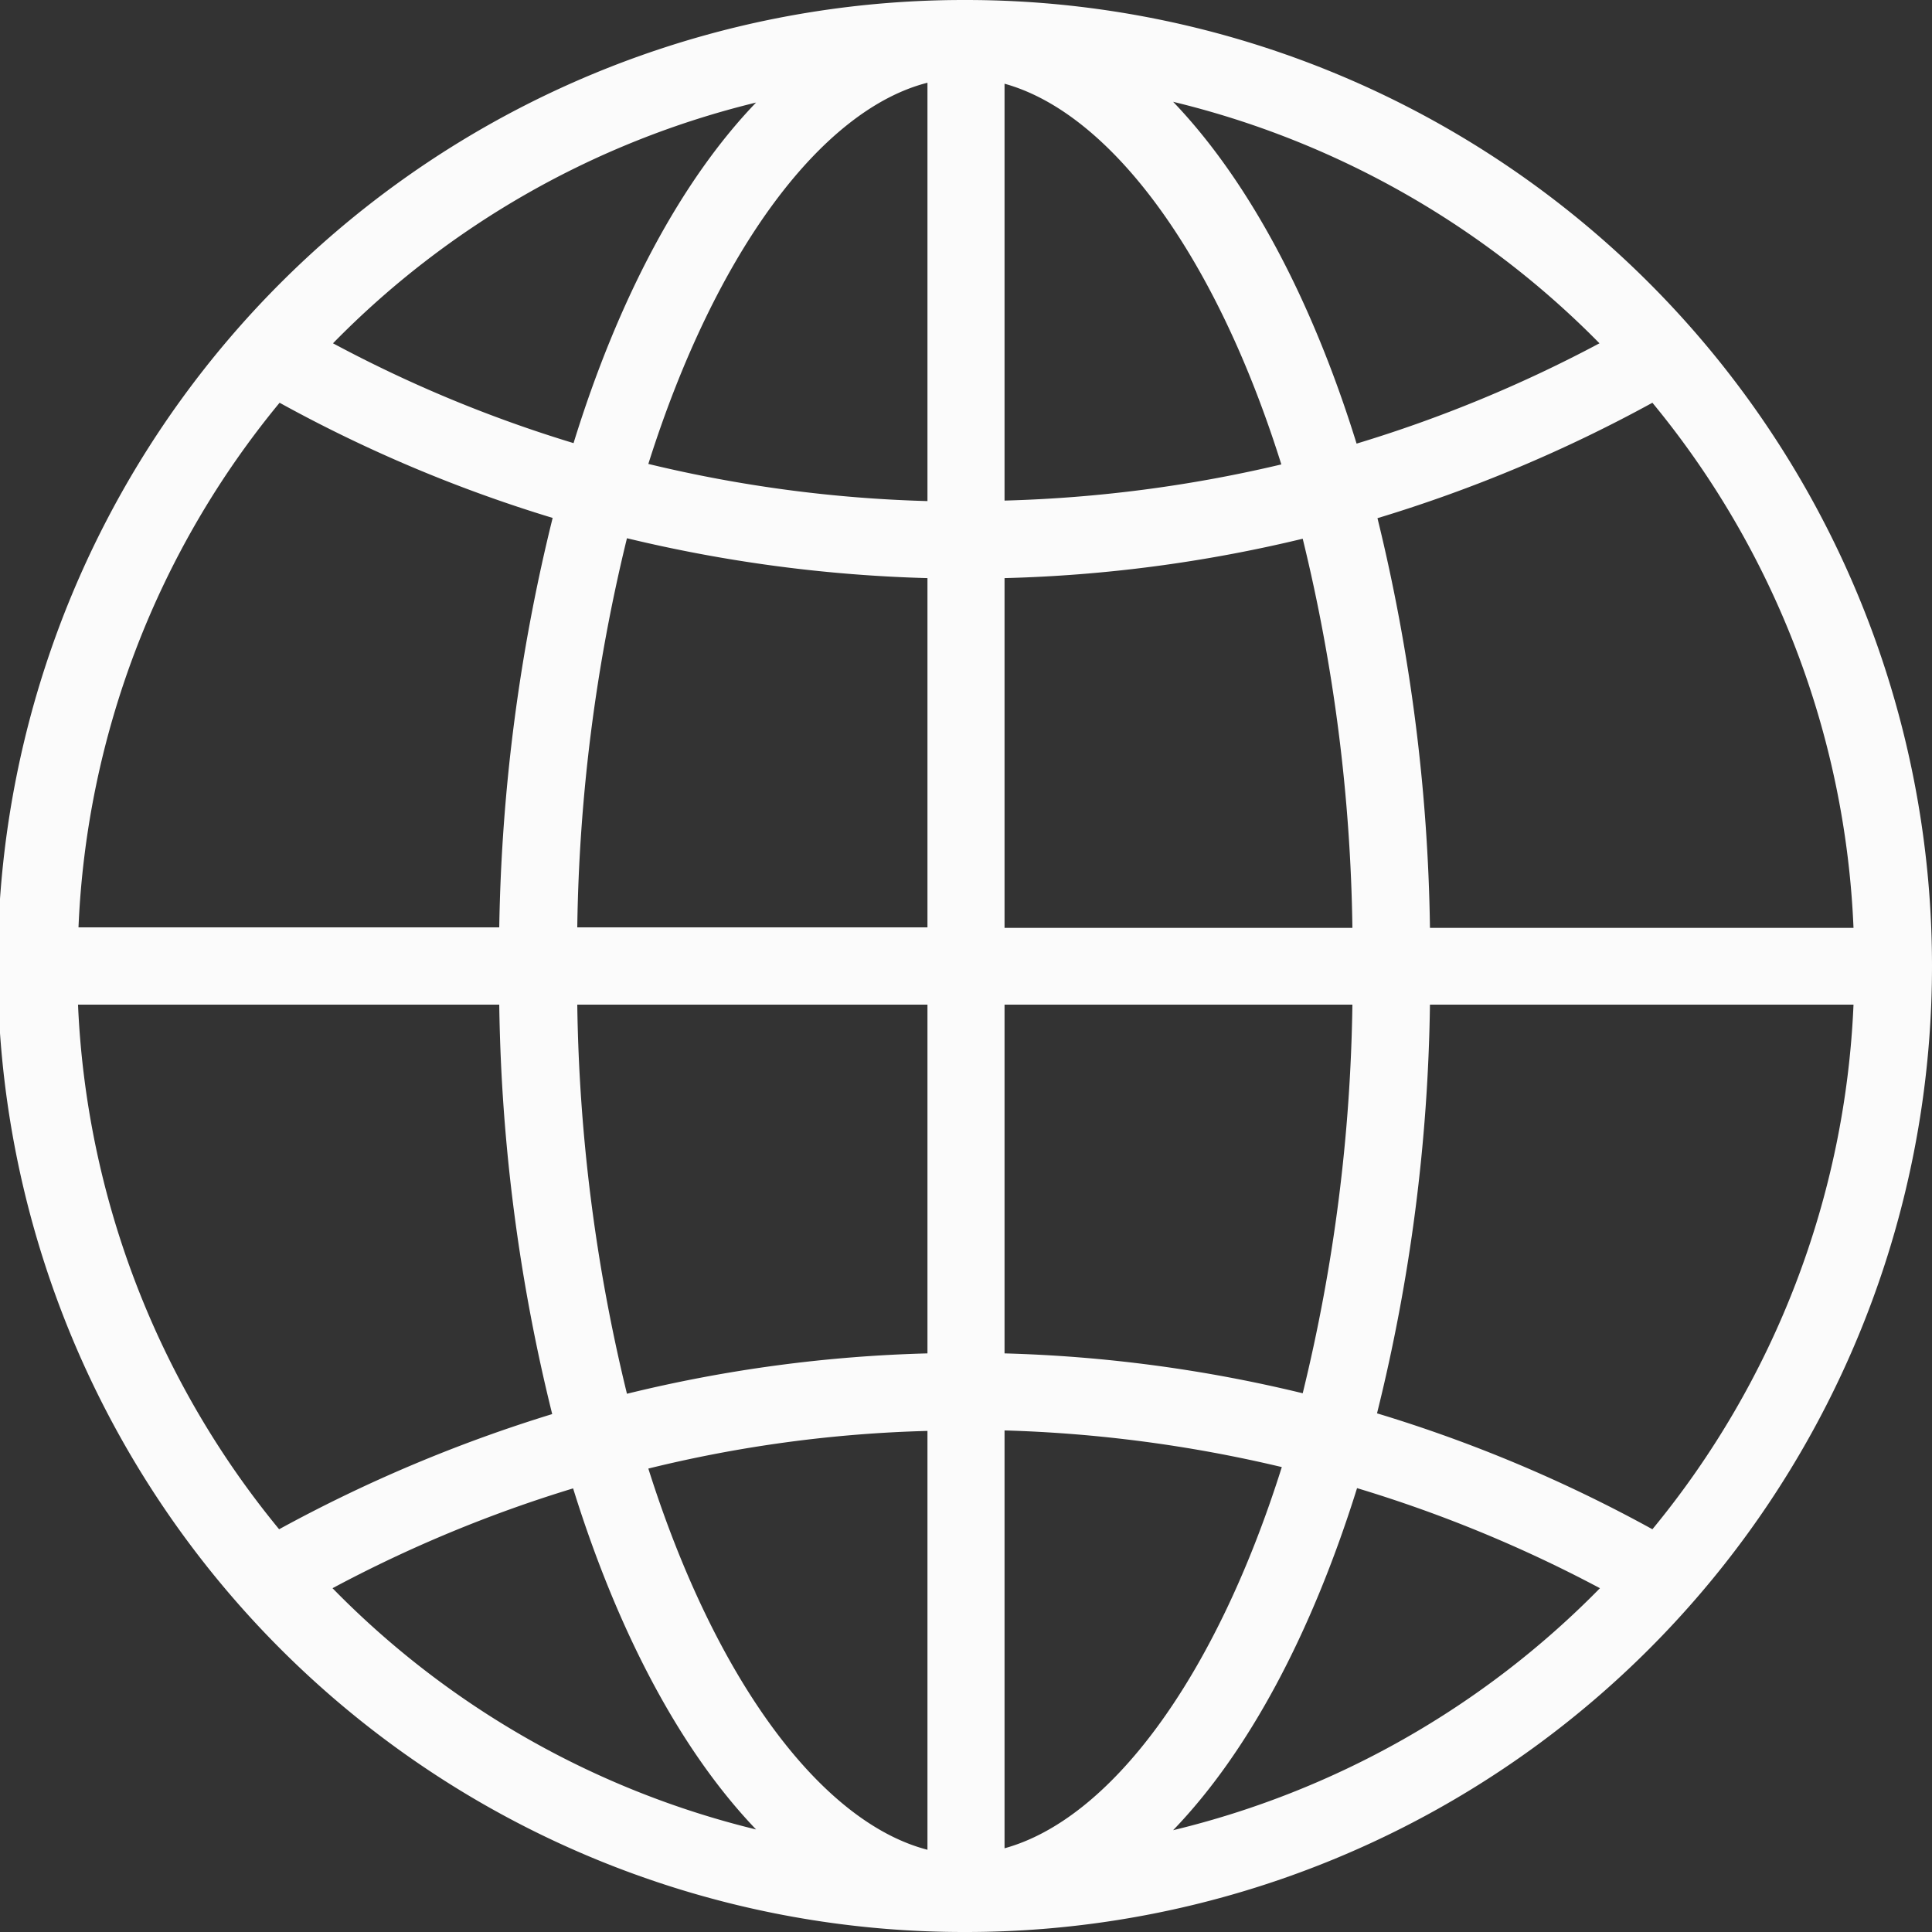
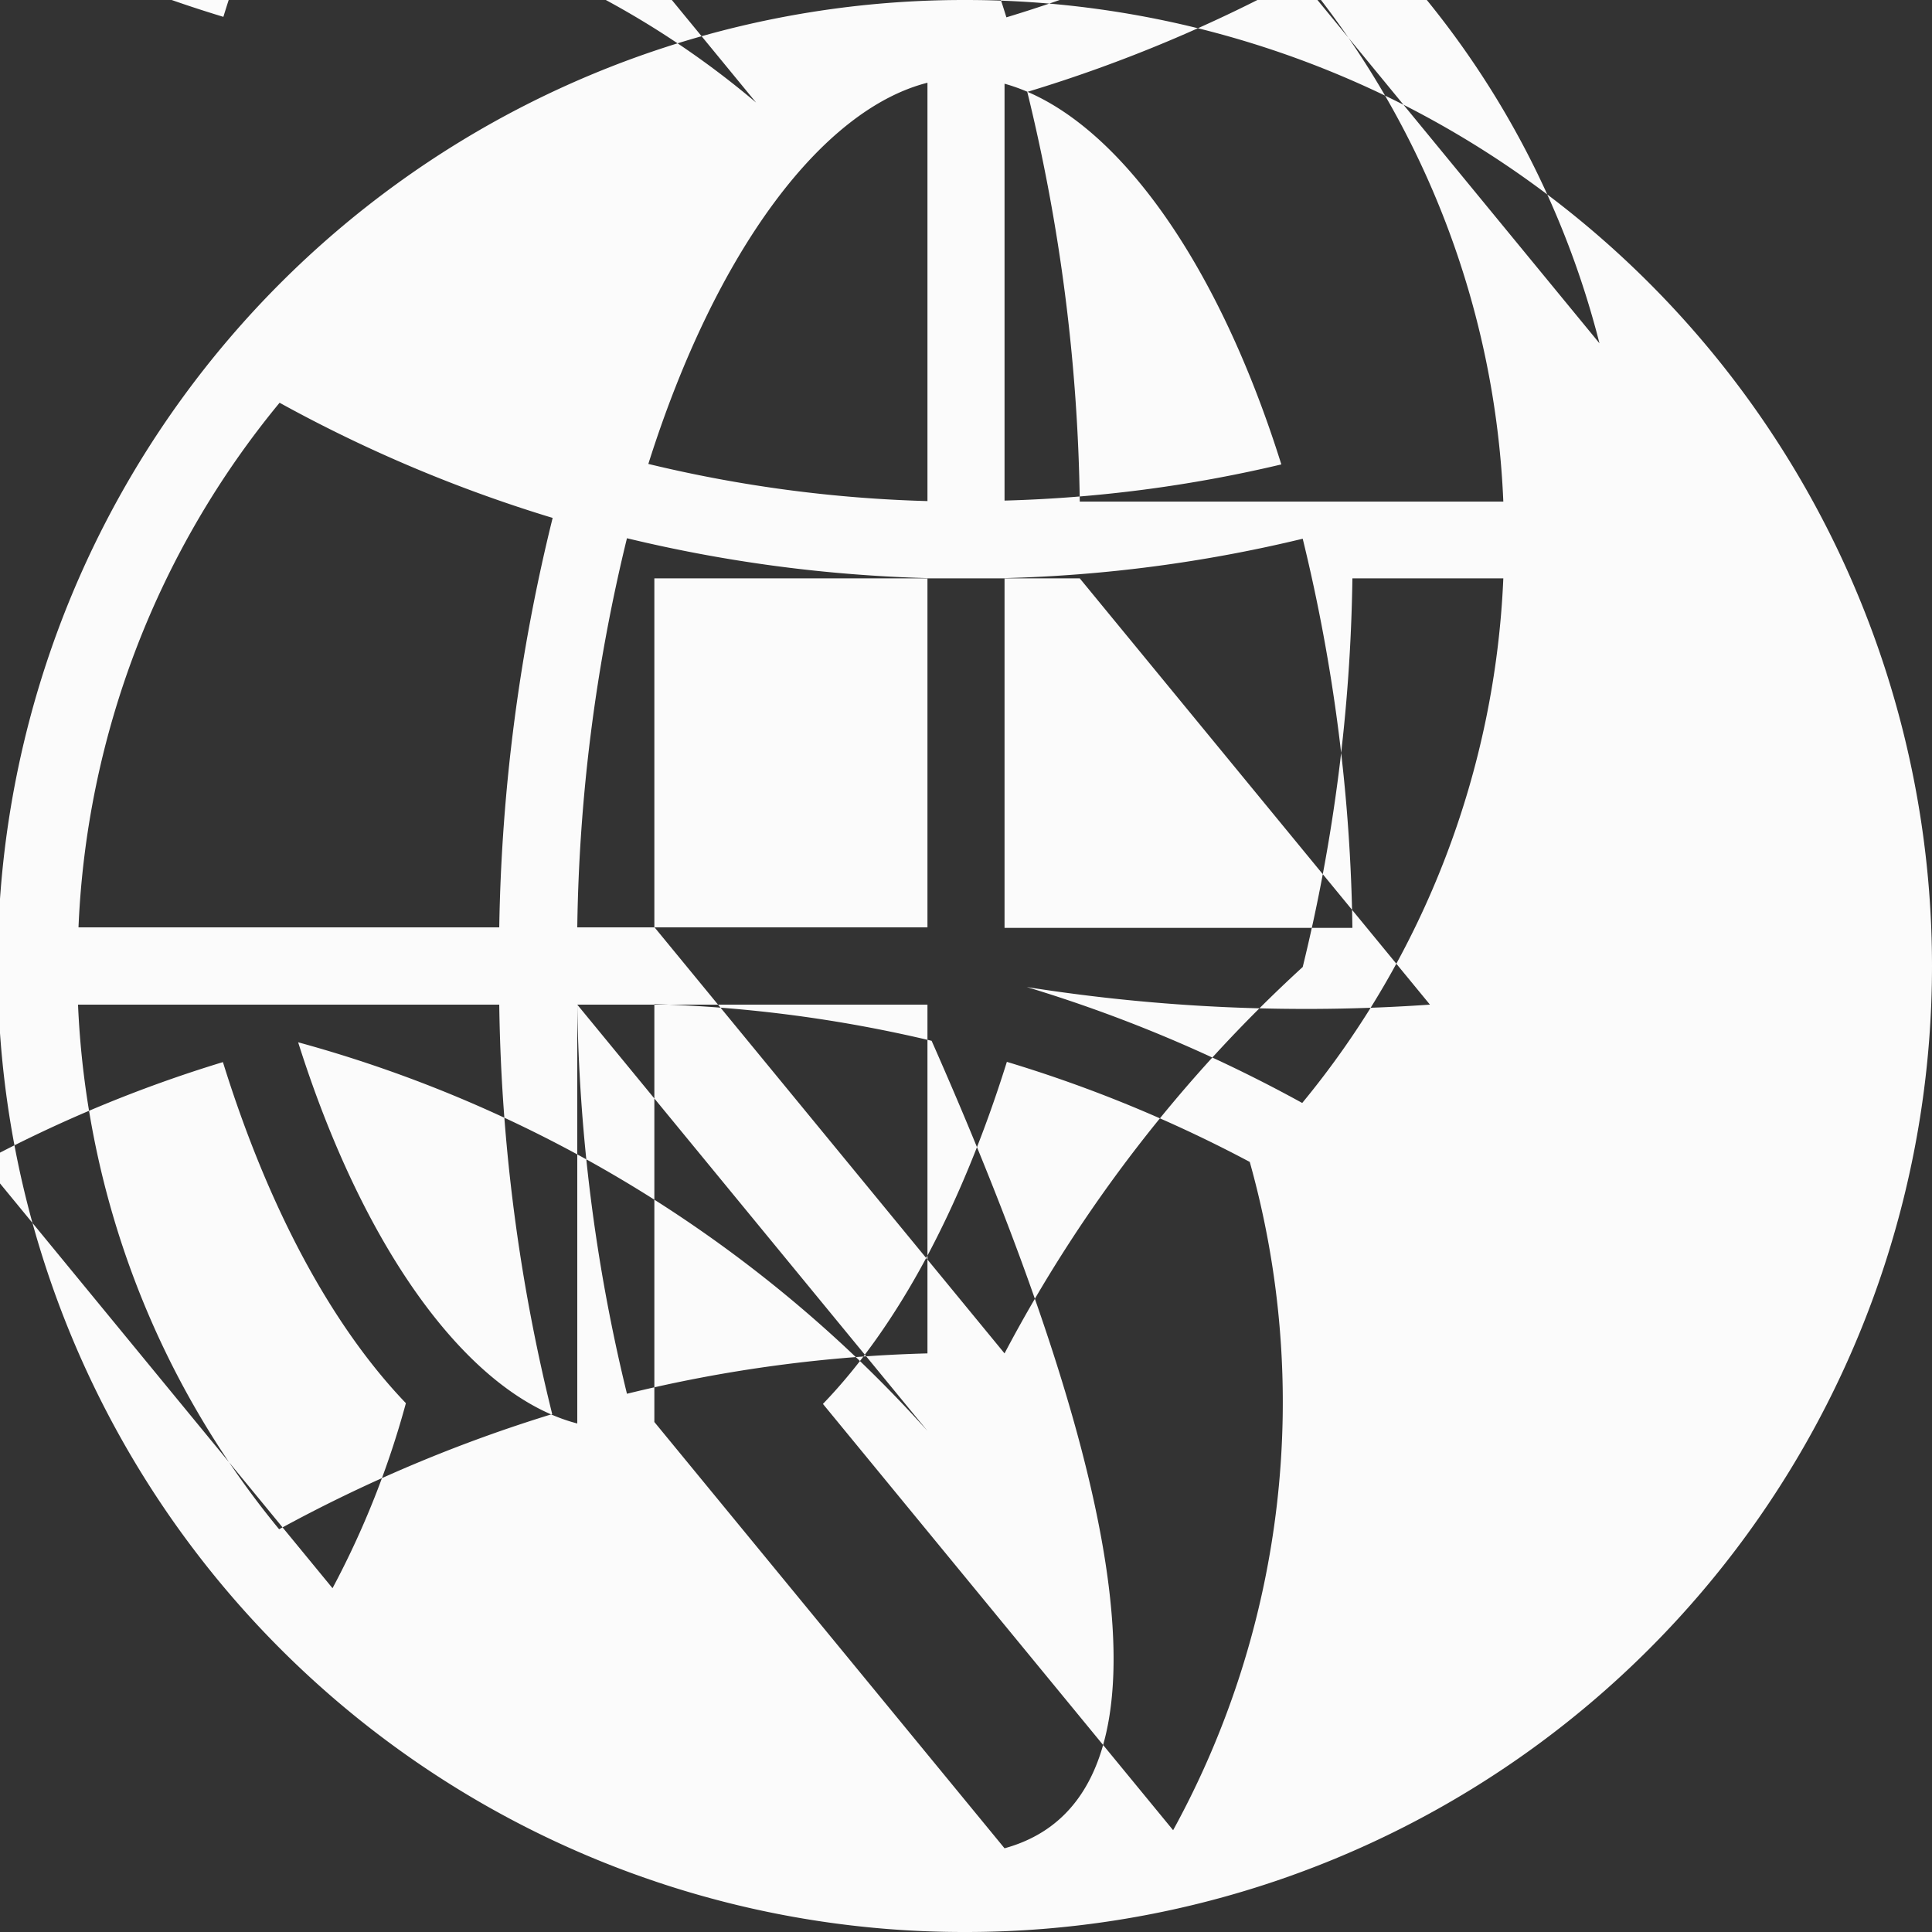
<svg xmlns="http://www.w3.org/2000/svg" width="78" height="78" viewBox="0 0 78 78">
  <rect x="0" y="0" width="78" height="78" fill="#333333" stroke="none" />
  <defs>
    <style>
      .cls-1 {
        fill: #fbfbfb;
        fill-rule: evenodd;
      }
    </style>
  </defs>
-   <path id="picto_international.svg" class="cls-1" d="M804,1143h-0.094a39,39,0,0,0,0,78H804A39,39,0,0,0,804,1143Zm1.556,23.34a57.493,57.493,0,0,0,12.038-1.59,70,70,0,0,1,2.006,15.71H805.556v-14.12h0Zm0-3.13v-16.83c4.2,1.16,8.475,6.76,11.175,15.37A54.749,54.749,0,0,1,805.556,1163.21Zm-3.112-16.87v16.89a54.131,54.131,0,0,1-11.269-1.5C793.913,1153.07,798.206,1147.42,802.444,1146.34Zm0,20v14.1H788.306a70.082,70.082,0,0,1,2.006-15.71A58.386,58.386,0,0,0,802.444,1166.34Zm-17.288,14.1H768.169a35.625,35.625,0,0,1,8.119-21.18,57.3,57.3,0,0,0,11.024,4.65A73.623,73.623,0,0,0,785.156,1180.44Zm0,3.12a72.67,72.67,0,0,0,2.138,16.53,59.1,59.1,0,0,0-11.025,4.65,35.746,35.746,0,0,1-8.119-21.18h17.006Zm3.15,0h14.138v14.08a57.083,57.083,0,0,0-12.132,1.63A70.082,70.082,0,0,1,788.306,1183.56Zm14.138,17.21v16.91c-4.238-1.1-8.531-6.73-11.269-15.39A52.833,52.833,0,0,1,802.444,1200.77Zm3.112,16.85v-16.87a55.119,55.119,0,0,1,11.194,1.48C814.031,1210.86,809.775,1216.46,805.556,1217.62Zm0-19.98v-14.08H819.6a69.974,69.974,0,0,1-2.006,15.69A57.5,57.5,0,0,0,805.556,1197.64Zm17.175-14.08h17.1a35.675,35.675,0,0,1-8.119,21.18,57.619,57.619,0,0,0-11.118-4.68A72.346,72.346,0,0,0,822.731,1183.56Zm0-3.12a73.576,73.576,0,0,0-2.119-16.52,58.123,58.123,0,0,0,11.1-4.66,35.634,35.634,0,0,1,8.119,21.2h-17.1v-0.02Zm6.844-23.58a54.159,54.159,0,0,1-9.806,4.05c-1.819-5.87-4.388-10.65-7.407-13.8A36,36,0,0,1,829.575,1156.86Zm-34.05-9.72c-3.019,3.14-5.569,7.92-7.369,13.75a53.193,53.193,0,0,1-9.712-4.03A35.694,35.694,0,0,1,795.525,1147.14Zm-17.1,59.98a53.734,53.734,0,0,1,9.713-4.03c1.818,5.85,4.368,10.62,7.387,13.77A35.714,35.714,0,0,1,778.425,1207.12Zm33.937,9.77c3.038-3.15,5.588-7.93,7.426-13.81a54.124,54.124,0,0,1,9.806,4.04A35.931,35.931,0,0,1,812.362,1216.89Z" transform="translate(-765 -1143)" />
+   <path id="picto_international.svg" class="cls-1" d="M804,1143h-0.094a39,39,0,0,0,0,78H804A39,39,0,0,0,804,1143Zm1.556,23.34a57.493,57.493,0,0,0,12.038-1.59,70,70,0,0,1,2.006,15.71H805.556v-14.12h0Zm0-3.13v-16.83c4.2,1.16,8.475,6.76,11.175,15.37A54.749,54.749,0,0,1,805.556,1163.21Zm-3.112-16.87v16.89a54.131,54.131,0,0,1-11.269-1.5C793.913,1153.07,798.206,1147.42,802.444,1146.34Zm0,20v14.1H788.306a70.082,70.082,0,0,1,2.006-15.71A58.386,58.386,0,0,0,802.444,1166.34Zm-17.288,14.1H768.169a35.625,35.625,0,0,1,8.119-21.18,57.3,57.3,0,0,0,11.024,4.65A73.623,73.623,0,0,0,785.156,1180.44Zm0,3.12a72.67,72.67,0,0,0,2.138,16.53,59.1,59.1,0,0,0-11.025,4.65,35.746,35.746,0,0,1-8.119-21.18h17.006Zm3.15,0h14.138v14.08a57.083,57.083,0,0,0-12.132,1.63A70.082,70.082,0,0,1,788.306,1183.56Zv16.91c-4.238-1.1-8.531-6.73-11.269-15.39A52.833,52.833,0,0,1,802.444,1200.77Zm3.112,16.85v-16.87a55.119,55.119,0,0,1,11.194,1.48C814.031,1210.86,809.775,1216.46,805.556,1217.62Zm0-19.98v-14.08H819.6a69.974,69.974,0,0,1-2.006,15.69A57.5,57.5,0,0,0,805.556,1197.64Zm17.175-14.08h17.1a35.675,35.675,0,0,1-8.119,21.18,57.619,57.619,0,0,0-11.118-4.68A72.346,72.346,0,0,0,822.731,1183.56Zm0-3.12a73.576,73.576,0,0,0-2.119-16.52,58.123,58.123,0,0,0,11.1-4.66,35.634,35.634,0,0,1,8.119,21.2h-17.1v-0.02Zm6.844-23.58a54.159,54.159,0,0,1-9.806,4.05c-1.819-5.87-4.388-10.65-7.407-13.8A36,36,0,0,1,829.575,1156.86Zm-34.05-9.72c-3.019,3.14-5.569,7.92-7.369,13.75a53.193,53.193,0,0,1-9.712-4.03A35.694,35.694,0,0,1,795.525,1147.14Zm-17.1,59.98a53.734,53.734,0,0,1,9.713-4.03c1.818,5.85,4.368,10.62,7.387,13.77A35.714,35.714,0,0,1,778.425,1207.12Zm33.937,9.77c3.038-3.15,5.588-7.93,7.426-13.81a54.124,54.124,0,0,1,9.806,4.04A35.931,35.931,0,0,1,812.362,1216.89Z" transform="translate(-765 -1143)" />
</svg>